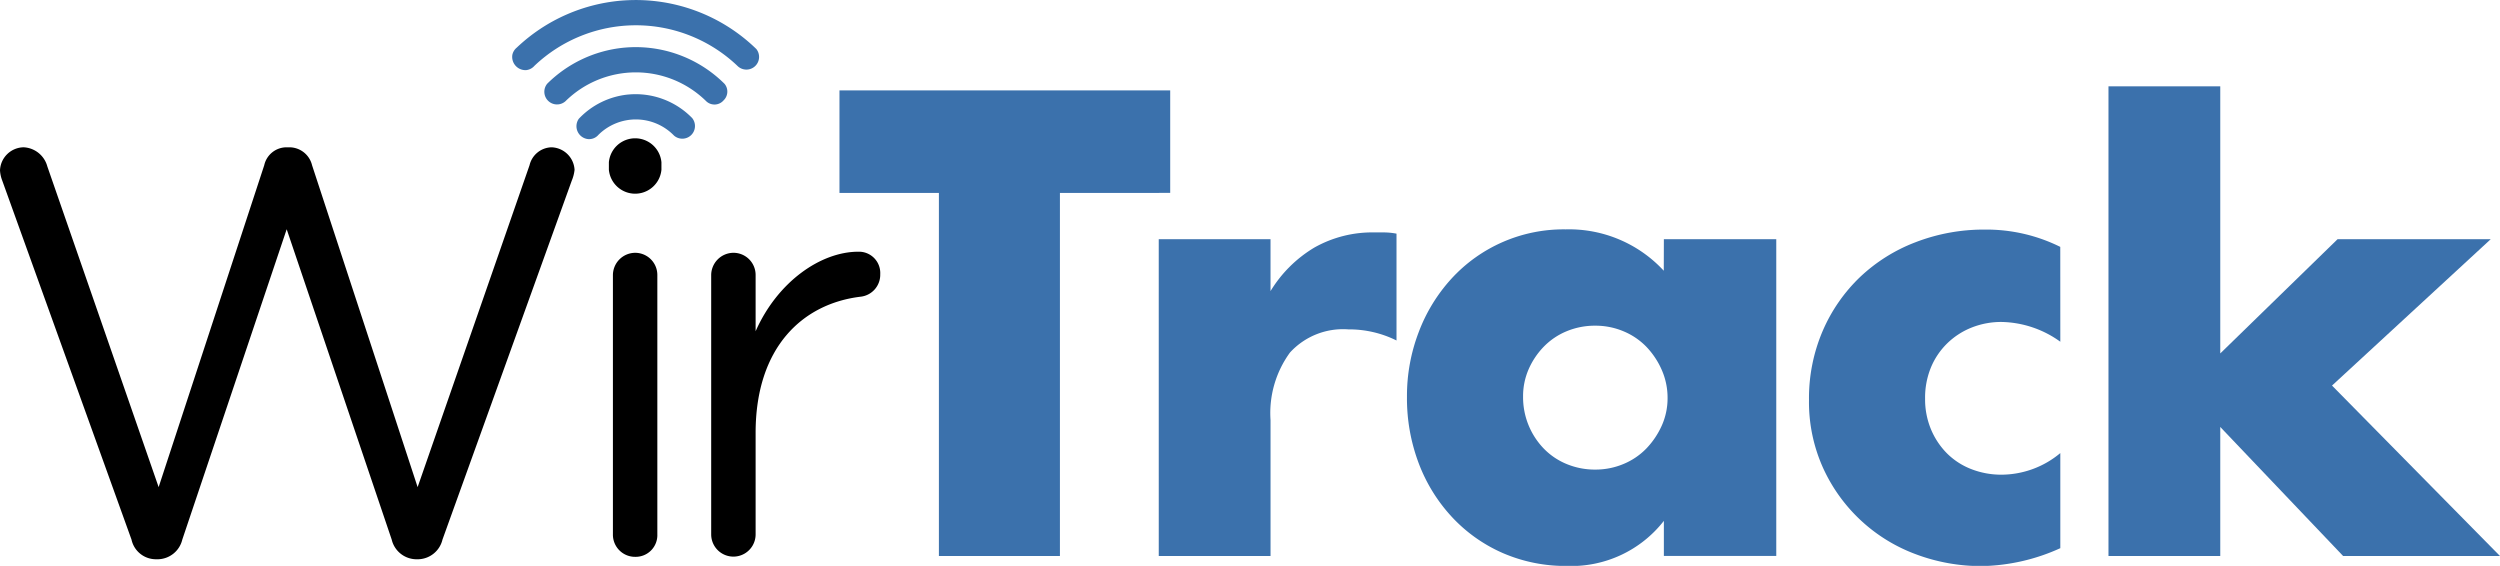
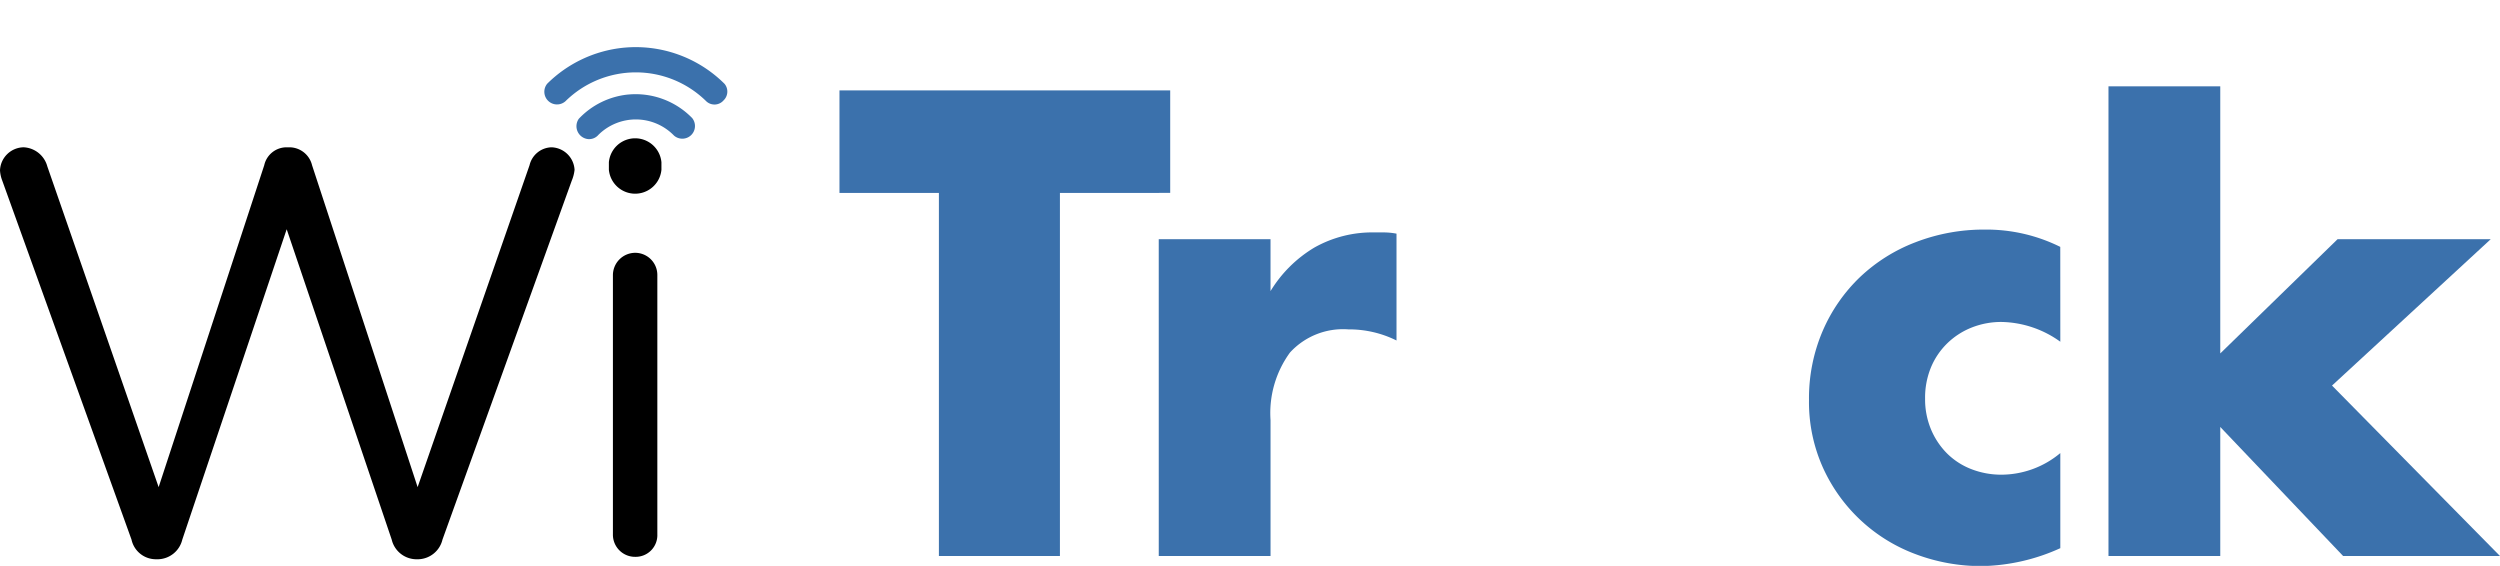
<svg xmlns="http://www.w3.org/2000/svg" width="176.012" height="39.842" viewBox="0 0 176.012 39.842">
  <defs>
    <style>.a{fill:#3b71ac;}</style>
  </defs>
  <g transform="translate(-17.556 67)">
    <g transform="translate(17.556 -67)">
      <g transform="translate(36.053)">
        <g transform="translate(23.051 6.079)">
          <path class="a" d="M218.336,254.128v25.564h-8.521V254.128h-7V246.91H226.1v7.217Z" transform="translate(-202.816 -246.625)" />
          <path class="a" d="M219.281,254.713h7.87v3.653a9.035,9.035,0,0,1,3.087-3.066,8.3,8.3,0,0,1,4.261-1.065h.674a4.754,4.754,0,0,1,.848.087v7.521a7.486,7.486,0,0,0-3.392-.782,5.063,5.063,0,0,0-4.108,1.63,7.231,7.231,0,0,0-1.369,4.762v9.564h-7.87Z" transform="translate(-196.804 -243.95)" />
-           <path class="a" d="M250.169,254.771h7.914v22.3h-7.914V274.6a8.256,8.256,0,0,1-6.826,3.174,11.083,11.083,0,0,1-4.478-.892,10.769,10.769,0,0,1-3.566-2.5,11.528,11.528,0,0,1-2.369-3.783,12.925,12.925,0,0,1-.848-4.738,12.557,12.557,0,0,1,.826-4.545,11.654,11.654,0,0,1,2.3-3.76,10.7,10.7,0,0,1,8.042-3.478,9.08,9.08,0,0,1,6.913,2.913Zm-9.912,11.088a5.206,5.206,0,0,0,1.457,3.652,4.766,4.766,0,0,0,1.608,1.087,5.19,5.19,0,0,0,2.022.392,5.076,5.076,0,0,0,1.978-.392,4.784,4.784,0,0,0,1.609-1.087,5.667,5.667,0,0,0,1.087-1.609,4.7,4.7,0,0,0,.412-1.956,4.86,4.86,0,0,0-.412-1.978,5.579,5.579,0,0,0-1.087-1.63,4.8,4.8,0,0,0-1.609-1.087,5.074,5.074,0,0,0-1.978-.392,5.187,5.187,0,0,0-2.022.392,4.782,4.782,0,0,0-1.608,1.087,5.334,5.334,0,0,0-1.065,1.586A4.745,4.745,0,0,0,240.257,265.859Z" transform="translate(-192.129 -244.008)" />
          <path class="a" d="M270.511,261.988a7.283,7.283,0,0,0-4.13-1.391,5.626,5.626,0,0,0-2.109.392,5.207,5.207,0,0,0-1.717,1.108,5.1,5.1,0,0,0-1.152,1.7,5.586,5.586,0,0,0-.412,2.2,5.475,5.475,0,0,0,.412,2.153,5.3,5.3,0,0,0,1.13,1.7,4.962,4.962,0,0,0,1.717,1.109,5.793,5.793,0,0,0,2.131.39,6.5,6.5,0,0,0,4.13-1.521v6.695a13.911,13.911,0,0,1-5.521,1.261,13.048,13.048,0,0,1-4.63-.826,11.589,11.589,0,0,1-6.543-6.065,11.253,11.253,0,0,1-1-4.8,12.013,12.013,0,0,1,.957-4.848,11.589,11.589,0,0,1,2.609-3.783,11.782,11.782,0,0,1,3.934-2.478,13.337,13.337,0,0,1,4.891-.891,11.684,11.684,0,0,1,5.3,1.218Z" transform="translate(-184.559 -244.008)" />
          <path class="a" d="M276.132,246.7v18.806l8.259-8.043h10.783L284,267.768l11.826,12H284.783l-8.651-9.086v9.086h-7.87V246.7Z" transform="translate(-178.919 -246.701)" />
        </g>
-         <path class="a" d="M193.822,242.278a12.169,12.169,0,0,1,9.306,3.422.893.893,0,0,1-1.3,1.216,10.369,10.369,0,0,0-14.327-.031.889.889,0,0,1-.579.3.933.933,0,0,1-.971-1.084.9.9,0,0,1,.309-.5,12.19,12.19,0,0,1,7.564-3.324Z" transform="translate(-185.931 -242.248)" />
        <path class="a" d="M193.132,244.725a8.865,8.865,0,0,1,7.153,2.539.856.856,0,0,1-.067,1.162.847.847,0,0,1-1.212.074,7.058,7.058,0,0,0-9.923-.011.893.893,0,0,1-1.281-1.237,8.876,8.876,0,0,1,5.33-2.527Z" transform="translate(-185.326 -241.361)" />
        <path class="a" d="M192.914,247.129a5.56,5.56,0,0,1,4.487,1.657.892.892,0,0,1-1.278,1.235,3.742,3.742,0,0,0-5.32-.053.864.864,0,0,1-.734.3.912.912,0,0,1-.65-1.428,5.532,5.532,0,0,1,3.495-1.712Z" transform="translate(-184.723 -240.475)" />
      </g>
      <path d="M159.683,252.2a2.378,2.378,0,0,1-.162-.732,1.692,1.692,0,0,1,1.665-1.623,1.818,1.818,0,0,1,1.665,1.341l7.839,22.585,7.435-22.665a1.61,1.61,0,0,1,1.582-1.26h.2a1.646,1.646,0,0,1,1.584,1.26l7.433,22.665,7.88-22.665a1.635,1.635,0,0,1,1.544-1.26,1.678,1.678,0,0,1,1.625,1.585,2.724,2.724,0,0,1-.2.77l-9.1,25.265a1.8,1.8,0,0,1-1.665,1.382h-.244a1.8,1.8,0,0,1-1.665-1.382l-7.394-21.852-7.35,21.852a1.8,1.8,0,0,1-1.667,1.382h-.243a1.754,1.754,0,0,1-1.665-1.382Z" transform="translate(-159.521 -239.475)" />
      <path d="M190.923,251.061a1.858,1.858,0,0,1,3.7,0v.528a1.858,1.858,0,0,1-3.7,0Zm.284,7.96a1.577,1.577,0,0,1,1.543-1.584,1.561,1.561,0,0,1,1.585,1.584v18.238a1.527,1.527,0,0,1-1.544,1.583,1.559,1.559,0,0,1-1.584-1.583Z" transform="translate(-148.055 -239.638)" />
-       <path d="M196.2,256.891a1.579,1.579,0,0,1,1.544-1.584,1.561,1.561,0,0,1,1.584,1.584v3.94c1.544-3.492,4.591-5.6,7.23-5.6a1.5,1.5,0,0,1,1.544,1.585,1.553,1.553,0,0,1-1.382,1.582c-4.061.489-7.392,3.533-7.392,9.587v7.148a1.564,1.564,0,1,1-3.128,0Z" transform="translate(-146.129 -237.509)" />
    </g>
  </g>
</svg>